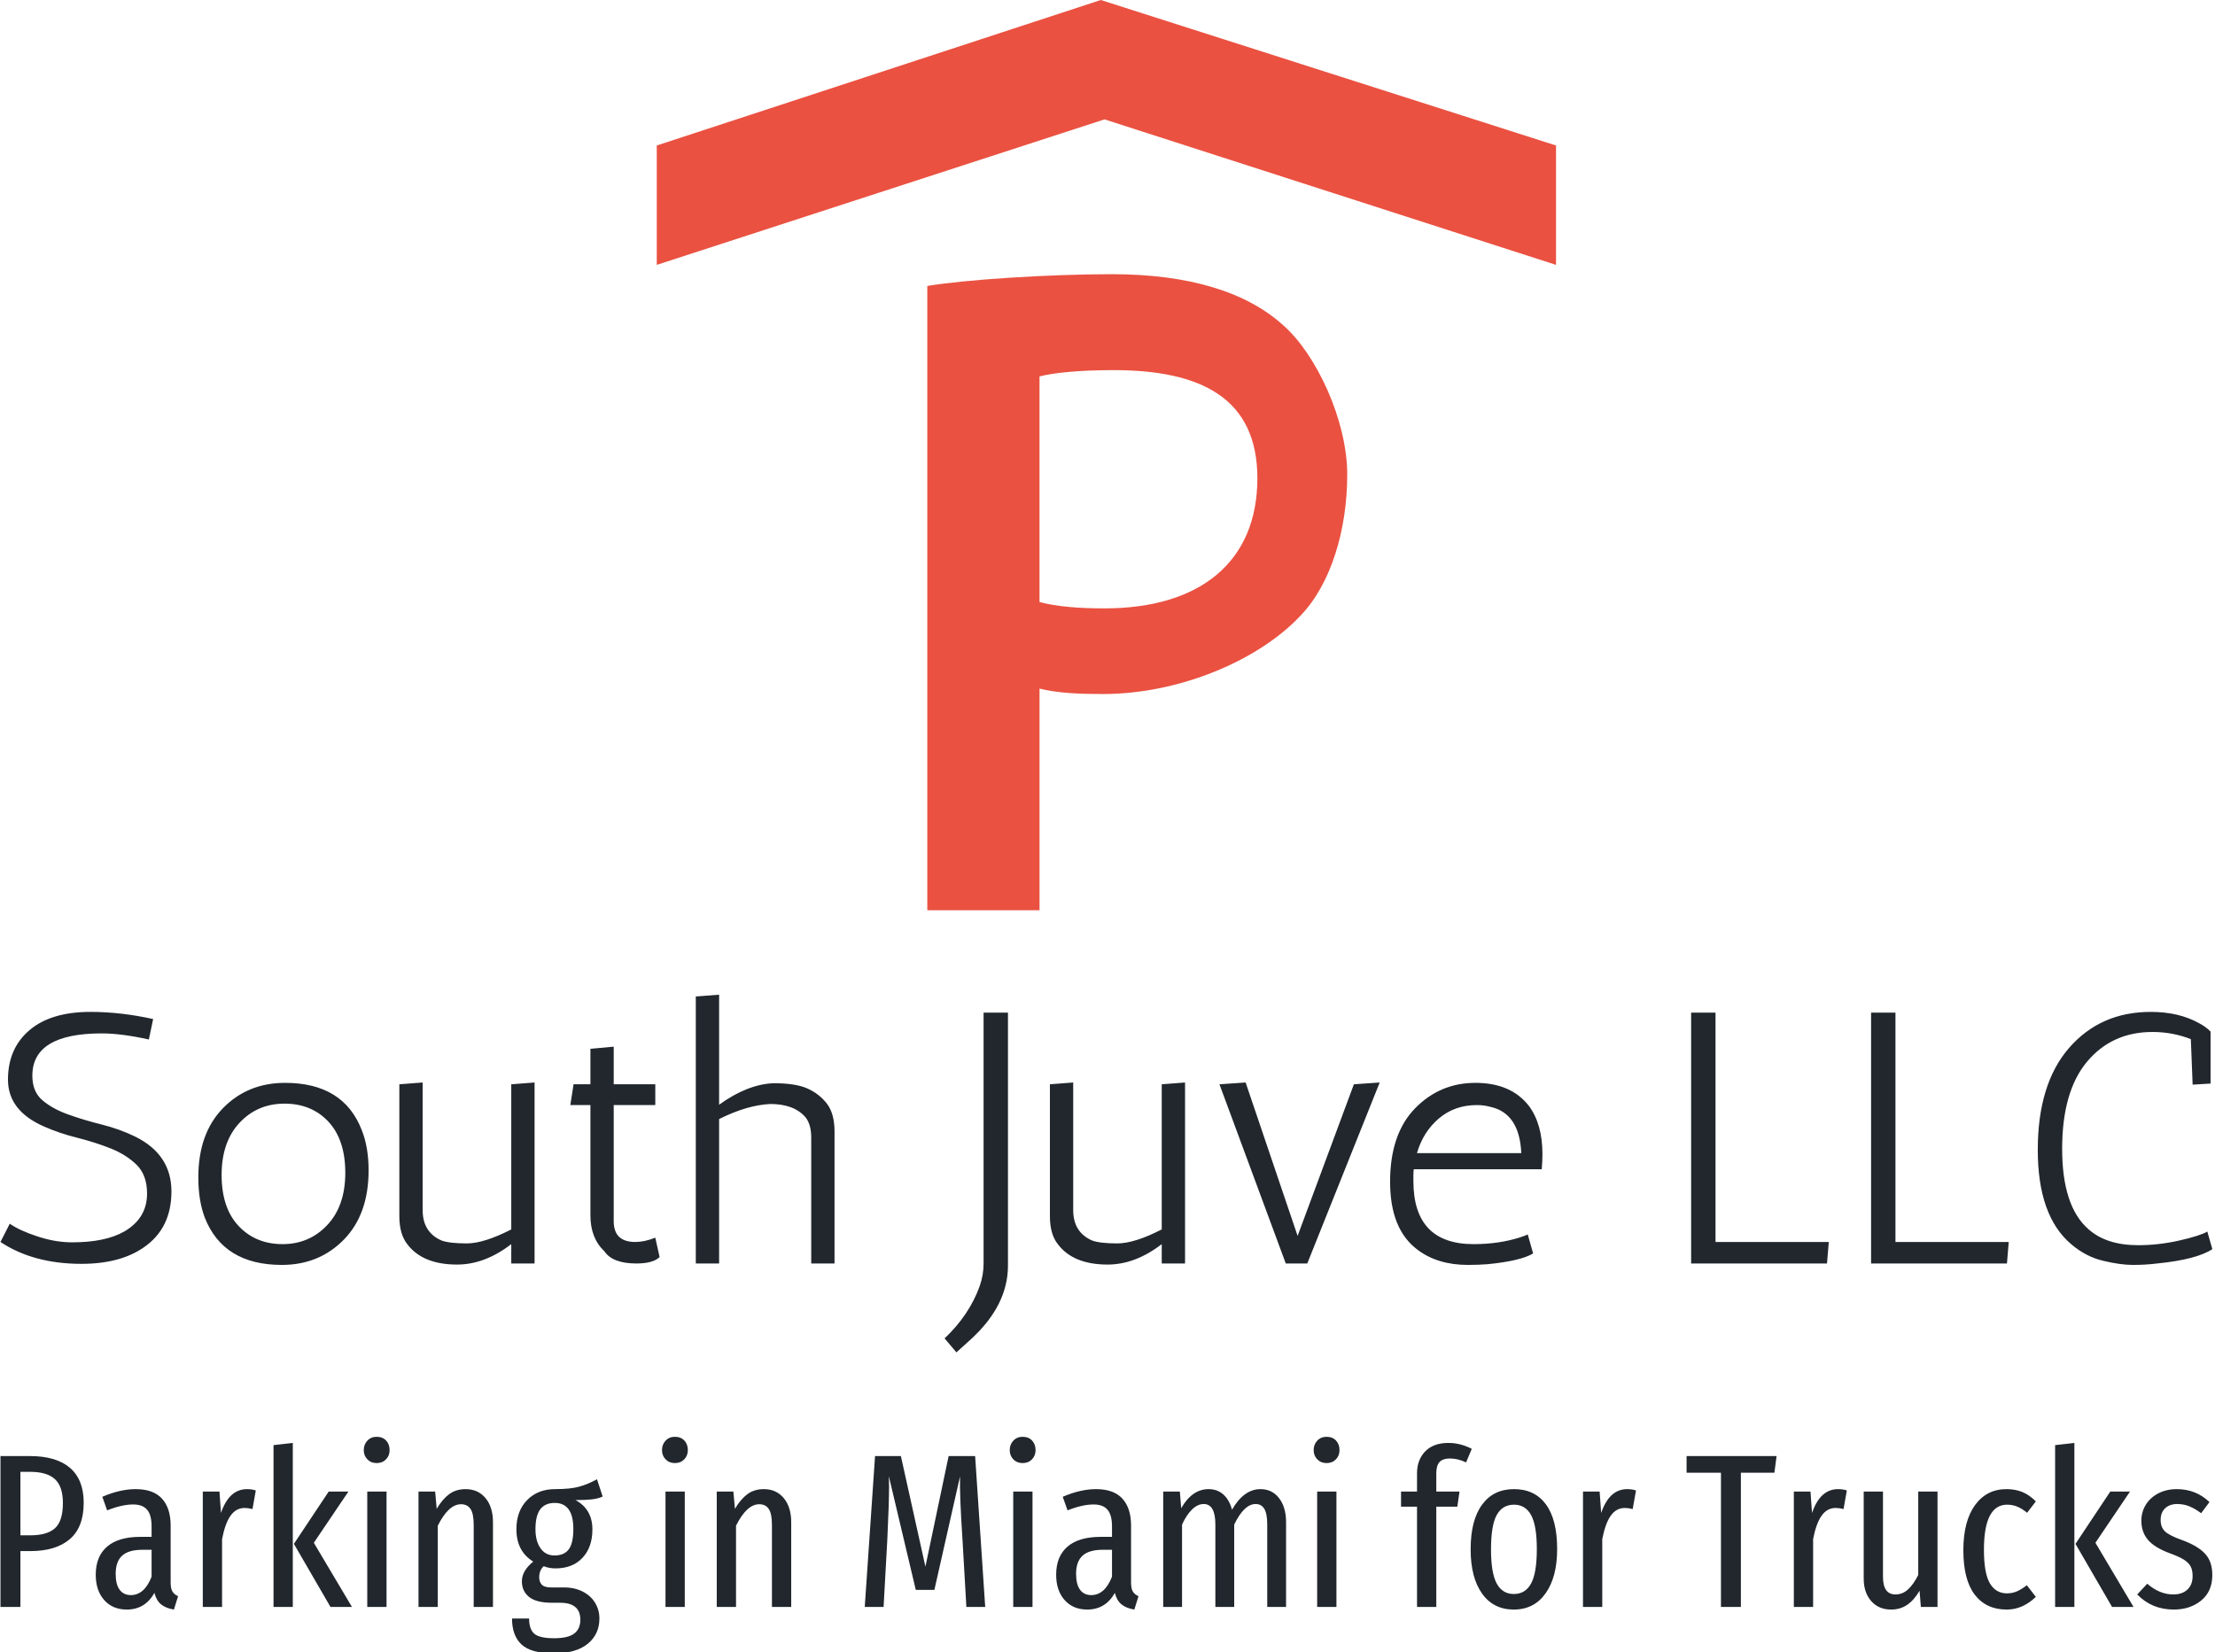
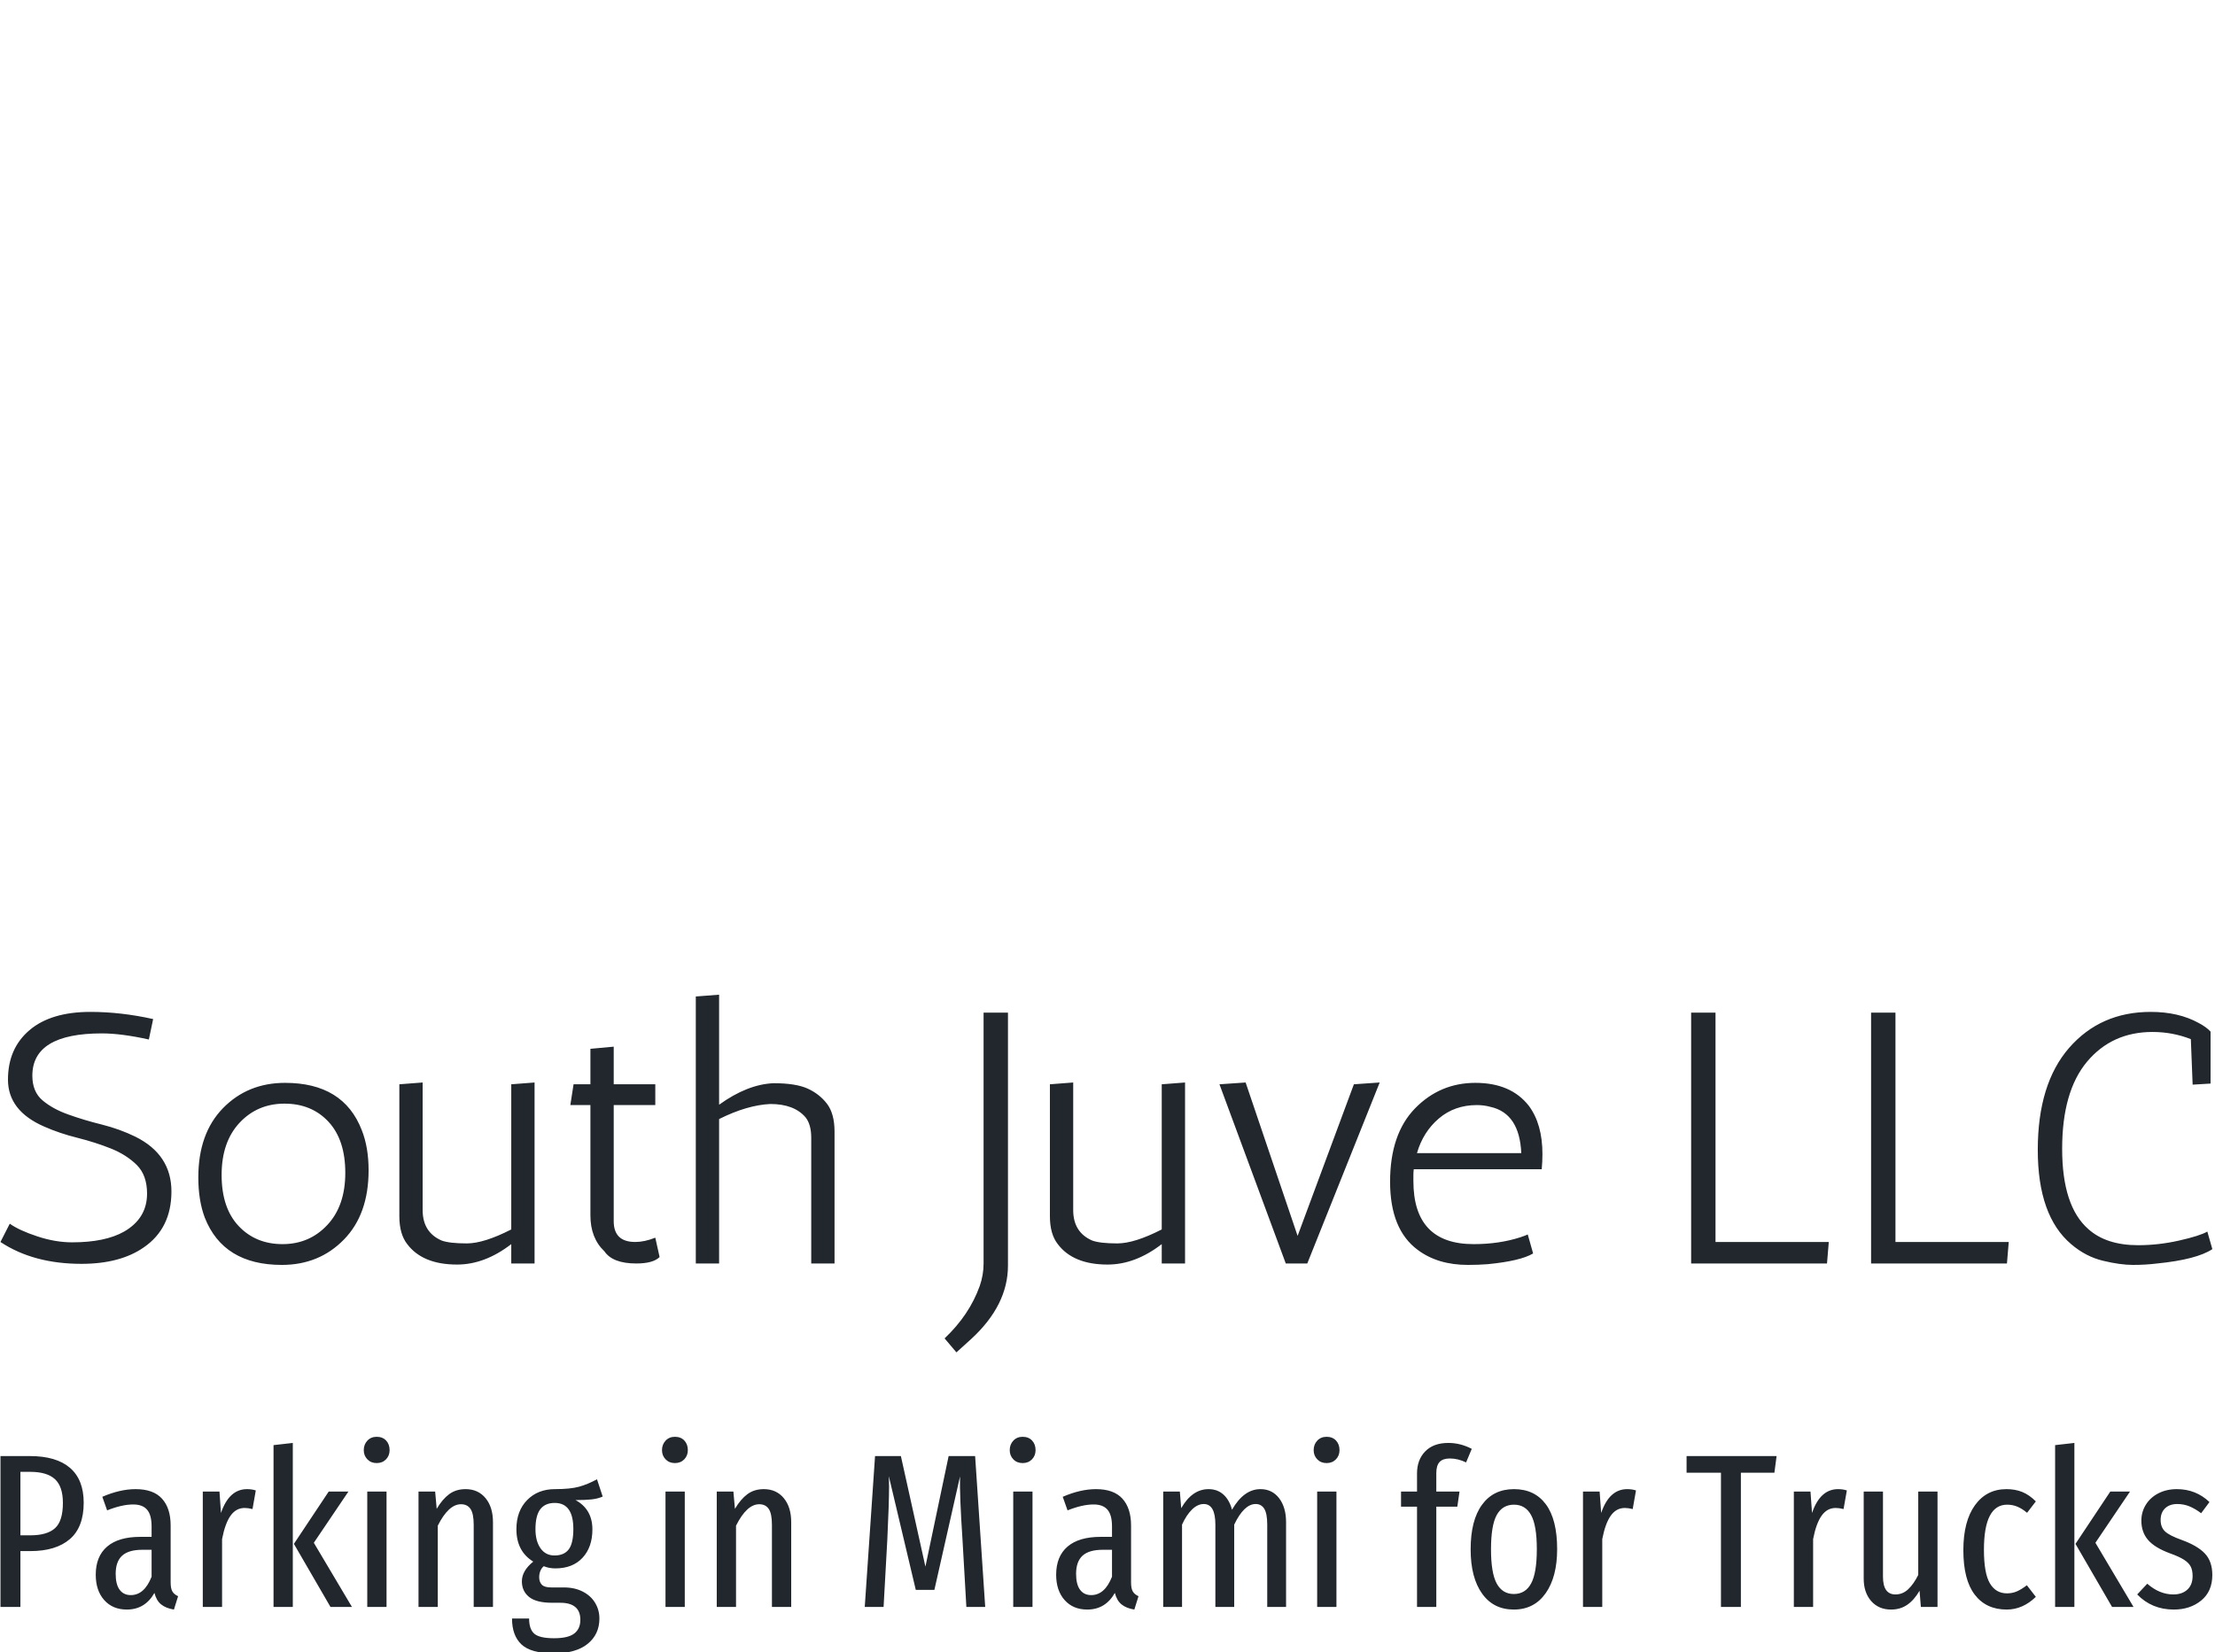
<svg xmlns="http://www.w3.org/2000/svg" width="2000" height="1492" viewBox="0 0 2000 1492">
  <g transform="matrix(1,0,0,1,-0.997,0.604)">
    <svg viewBox="0 0 331 247" data-background-color="#f9f6ed" preserveAspectRatio="xMidYMid meet" height="1492" width="2000">
      <g id="tight-bounds" transform="matrix(1,0,0,1,0.165,-0.1)">
        <svg viewBox="0 0 330.67 247.2" height="247.2" width="330.67">
          <g>
            <svg viewBox="0 0 395.52 295.68" height="247.2" width="330.67">
              <g transform="matrix(1,0,0,1,0,177.889)">
                <svg viewBox="0 0 395.52 117.792" height="117.792" width="395.52">
                  <g id="textblocktransform">
                    <svg viewBox="0 0 395.52 117.792" height="117.792" width="395.52" id="textblock">
                      <g>
                        <svg viewBox="0 0 395.52 63.965" height="63.965" width="395.52">
                          <g transform="matrix(1,0,0,1,0,0)">
                            <svg width="395.52" viewBox="2 -37.5 308.52 49.9" height="63.965" data-palette-color="#21272d">
                              <path d="M23.3-34.1L23.3-34.1 22.7-31.25Q18.85-32.1 16.15-32.1L16.15-32.1Q6.45-32.1 6.45-26.2L6.45-26.2Q6.45-23.95 7.88-22.75 9.3-21.55 11.48-20.78 13.65-20 16.15-19.38 18.65-18.75 20.8-17.7L20.8-17.7Q25.85-15.2 25.85-10.05 25.85-4.9 22-2.25L22-2.25Q18.7 0.05 13.3 0.05L13.3 0.05Q6.6 0.05 2-3L2-3 3.3-5.55Q4.65-4.6 7.15-3.78 9.65-2.95 12-2.95L12-2.95Q16.6-2.95 19.25-4.45L19.25-4.45Q22.45-6.3 22.45-9.75L22.45-9.75Q22.45-12.3 21.03-13.73 19.6-15.15 17.43-16.03 15.25-16.9 12.75-17.53 10.25-18.15 8.1-19.1L8.1-19.1Q3.05-21.3 3.05-25.65 3.05-30 6.05-32.55 9.05-35.1 14.55-35.1L14.55-35.1Q18.8-35.1 23.3-34.1ZM30.5-6.4L30.5-6.4Q29.6-8.8 29.6-12L29.6-12Q29.6-18.15 33.05-21.68 36.5-25.2 41.7-25.2L41.7-25.2Q49.85-25.2 52.4-18.6L52.4-18.6Q53.35-16.2 53.35-13L53.35-13Q53.35-6.85 49.9-3.33 46.45 0.2 41.25 0.2L41.25 0.2Q33.1 0.2 30.5-6.4ZM32.85-12.35Q32.85-7.75 35.22-5.23 37.6-2.7 41.35-2.7 45.1-2.7 47.6-5.38 50.1-8.05 50.1-12.65 50.1-17.25 47.75-19.78 45.4-22.3 41.62-22.3 37.85-22.3 35.35-19.63 32.85-16.95 32.85-12.35ZM63.54-3.2L63.54-3.2Q64.64-2.8 67.05-2.8 69.44-2.8 73.25-4.75L73.25-4.75 73.25-25 76.5-25.25 76.5 0 73.25 0 73.25-2.7Q69.55 0.15 65.69 0.15L65.69 0.15Q60.89 0.15 58.74-2.7L58.74-2.7Q57.64-4.1 57.64-6.6L57.64-6.6 57.64-25 60.89-25.25 60.89-7.45Q60.89-4.35 63.54-3.2ZM93.34-3.6L93.94-0.9Q93.04 0 90.69 0L90.69 0Q87.39 0 86.24-1.7L86.24-1.7Q84.29-3.55 84.29-6.7L84.29-6.7 84.29-22.1 81.49-22.1 81.94-25 84.29-25 84.29-29.95 87.54-30.25 87.54-25 93.34-25 93.34-22.1 87.54-22.1 87.54-5.9Q87.54-3 90.54-3L90.54-3Q91.84-3 93.34-3.6L93.34-3.6ZM102.24-37.5L102.24-22.15Q106.19-25 109.84-25.15L109.84-25.15Q112.94-25.15 114.59-24.4 116.24-23.65 117.29-22.28 118.34-20.9 118.34-18.4L118.34-18.4 118.34 0 115.09 0 115.09-17.55Q115.09-19.4 114.29-20.4L114.29-20.4Q112.69-22.25 109.39-22.25L109.39-22.25Q106.14-22.1 102.24-20.15L102.24-20.15 102.24 0 98.99 0 98.99-37.25 102.24-37.5ZM135.34 12.4L133.69 10.45Q137.13 7.2 138.59 3.15L138.59 3.15Q139.13 1.6 139.13 0L139.13 0 139.13-35 142.53-35 142.53 0Q142.53 0.15 142.53 0.3L142.53 0.3Q142.53 5.8 137.44 10.5L137.44 10.5Q136.19 11.65 135.34 12.4L135.34 12.4ZM154.28-3.2L154.28-3.2Q155.38-2.8 157.78-2.8 160.18-2.8 163.98-4.75L163.98-4.75 163.98-25 167.23-25.25 167.23 0 163.98 0 163.98-2.7Q160.28 0.15 156.43 0.15L156.43 0.15Q151.63 0.15 149.48-2.7L149.48-2.7Q148.38-4.1 148.38-6.6L148.38-6.6 148.38-25 151.63-25.25 151.63-7.45Q151.63-4.35 154.28-3.2ZM181.28 0L172.03-25 175.68-25.25 182.93-3.85 190.78-25 194.38-25.25 184.28 0 181.28 0ZM199.08-12.3L199.08-11.5Q199.08-2.7 207.48-2.7L207.48-2.7Q211.03-2.7 213.98-3.65L213.98-3.65Q214.73-3.9 215.03-4.05L215.03-4.05 215.78-1.4Q214.03-0.35 209.43 0.1L209.43 0.1Q208.13 0.2 206.68 0.2L206.68 0.2Q202.48 0.2 199.68-1.9L199.68-1.9Q195.83-4.75 195.83-11.4 195.83-18.05 199.3-21.63 202.78-25.2 207.73-25.2 212.68-25.2 215.18-22L215.18-22Q217.08-19.45 217.08-15.25L217.08-15.25Q217.08-14.25 216.98-13.15L216.98-13.15 199.13-13.15Q199.08-12.75 199.08-12.3L199.08-12.3ZM207.93-22.1L207.93-22.1Q204.83-22.1 202.63-20.23 200.43-18.35 199.58-15.4L199.58-15.4 214.13-15.4Q213.88-20.95 209.83-21.85L209.83-21.85Q208.93-22.1 207.93-22.1ZM257.02-3L256.77 0 237.82 0 237.82-35 241.22-35 241.22-3 257.02-3ZM282.12-3L281.87 0 262.92 0 262.92-35 266.32-35 266.32-3 282.12-3ZM307.77-24.95L307.52-31.3Q304.97-32.3 302.17-32.3L302.17-32.3Q296.52-32.3 293.04-28.15 289.57-24 289.57-16 289.57-8 293.22-4.8L293.22-4.8Q295.72-2.55 300.17-2.55L300.17-2.55Q303.02-2.55 305.89-3.2 308.77-3.85 309.82-4.45L309.82-4.45 310.52-2Q308.32-0.55 302.82 0L302.82 0Q301.22 0.2 299.44 0.2 297.67 0.2 295.27-0.38 292.87-0.95 290.82-2.7L290.82-2.7Q286.17-6.65 286.17-15.85 286.17-25.05 290.54-30.08 294.92-35.1 301.92-35.1L301.92-35.1Q305.82-35.1 308.62-33.55L308.62-33.55Q309.67-33 310.27-32.35L310.27-32.35 310.27-25.1 307.77-24.95Z" opacity="1" transform="matrix(1,0,0,1,0,0)" fill="#21272d" class="wordmark-text-0" data-fill-palette-color="primary" id="text-0" />
                            </svg>
                          </g>
                        </svg>
                      </g>
                      <g transform="matrix(1,0,0,1,0,79.066)">
                        <svg viewBox="0 0 395.52 38.726" height="38.726" width="395.52">
                          <g transform="matrix(1,0,0,1,0,0)">
                            <svg width="395.52" viewBox="3.8 -38.85 504.98 49.45" height="38.726" data-palette-color="#21272d">
                              <path d="M10.5-34.45Q16.55-34.45 19.68-31.75 22.8-29.05 22.8-23.8L22.8-23.8Q22.8-18.2 19.63-15.48 16.45-12.75 10.6-12.75L10.6-12.75 8.35-12.75 8.35 0 3.8 0 3.8-34.45 10.5-34.45ZM10.6-16.35Q14.45-16.35 16.25-17.98 18.05-19.6 18.05-23.75L18.05-23.75Q18.05-27.5 16.23-29.18 14.4-30.85 10.6-30.85L10.6-30.85 8.35-30.85 8.35-16.35 10.6-16.35ZM42.65-5.6Q42.65-4.2 43.05-3.53 43.45-2.85 44.35-2.45L44.35-2.45 43.4 0.6Q41.55 0.3 40.47-0.58 39.4-1.45 38.95-3.2L38.95-3.2Q36.8 0.6 32.65 0.6L32.65 0.6Q29.4 0.6 27.47-1.58 25.55-3.75 25.55-7.35L25.55-7.35Q25.55-11.55 28.15-13.78 30.75-16 35.7-16L35.7-16 38.3-16 38.3-18.4Q38.3-21 37.27-22.2 36.25-23.4 34.1-23.4L34.1-23.4Q31.55-23.4 28.15-22.05L28.15-22.05 27.05-25.15Q31.1-26.9 34.65-26.9L34.65-26.9Q38.7-26.9 40.67-24.73 42.65-22.55 42.65-18.6L42.65-18.6 42.65-5.6ZM33.55-2.7Q36.65-2.7 38.3-6.9L38.3-6.9 38.3-13.05 36.2-13.05Q33.05-13.05 31.57-11.7 30.1-10.35 30.1-7.55L30.1-7.55Q30.1-5.15 31-3.93 31.9-2.7 33.55-2.7L33.55-2.7ZM60.09-26.9Q61.2-26.9 62.09-26.6L62.09-26.6 61.34-22.35Q60.34-22.6 59.55-22.6L59.55-22.6Q57.59-22.6 56.34-20.85 55.09-19.1 54.39-15.5L54.39-15.5 54.39 0 49.99 0 49.99-26.35 53.8-26.35 54.14-21.45Q55.99-26.9 60.09-26.9L60.09-26.9ZM66.14-36.95L70.54-37.45 70.54 0 66.14 0 66.14-36.95ZM78.74-26.35L83.24-26.35 75.34-14.65 84.04 0 79.14 0 70.79-14.4 78.74-26.35ZM87.54-26.35L91.94-26.35 91.94 0 87.54 0 87.54-26.35ZM89.69-38.85Q91.04-38.85 91.84-38 92.64-37.15 92.64-35.8L92.64-35.8Q92.64-34.55 91.82-33.7 90.99-32.85 89.69-32.85L89.69-32.85Q88.39-32.85 87.57-33.7 86.74-34.55 86.74-35.8L86.74-35.8Q86.74-37.1 87.57-37.98 88.39-38.85 89.69-38.85L89.69-38.85ZM109.99-26.9Q112.84-26.9 114.54-24.85 116.24-22.8 116.24-19.35L116.24-19.35 116.24 0 111.84 0 111.84-18.75Q111.84-21.3 111.11-22.38 110.39-23.45 108.94-23.45L108.94-23.45Q106.09-23.45 103.64-18.55L103.64-18.55 103.64 0 99.24 0 99.24-26.35 103.04-26.35 103.39-22.4Q104.69-24.6 106.24-25.75 107.79-26.9 109.99-26.9L109.99-26.9ZM139.99-29.15L141.29-25.2Q140.14-24.7 138.71-24.55 137.29-24.4 135.09-24.4L135.09-24.4Q138.94-22.3 138.94-17.7L138.94-17.7Q138.94-13.65 136.69-11.23 134.44-8.8 130.49-8.8L130.49-8.8Q129.04-8.8 127.84-9.3L127.84-9.3Q127.34-8.9 127.06-8.22 126.79-7.55 126.79-6.8L126.79-6.8Q126.79-5.7 127.39-5.08 127.99-4.45 129.54-4.45L129.54-4.45 132.44-4.45Q134.89-4.45 136.74-3.5 138.59-2.55 139.56-0.93 140.54 0.7 140.54 2.65L140.54 2.65Q140.54 6.25 137.86 8.43 135.19 10.6 130.14 10.6L130.14 10.6Q124.94 10.6 122.76 8.58 120.59 6.55 120.59 2.65L120.59 2.65 124.49 2.65Q124.49 5.1 125.69 6.13 126.89 7.15 130.19 7.15L130.19 7.15Q133.39 7.15 134.79 6.08 136.19 5 136.19 2.95L136.19 2.95Q136.19-0.95 131.59-0.95L131.59-0.95 129.74-0.95Q126.14-0.95 124.49-2.27 122.84-3.6 122.84-5.85L122.84-5.85Q122.84-8.25 125.44-10.35L125.44-10.35Q121.59-12.7 121.59-17.75L121.59-17.75Q121.59-21.9 124.04-24.4 126.49-26.9 130.39-26.9L130.39-26.9Q133.89-26.9 135.89-27.45 137.89-28 139.99-29.15L139.99-29.15ZM130.34-23.75Q128.14-23.75 127.04-22.3 125.94-20.85 125.94-17.75L125.94-17.75Q125.94-15.05 127.09-13.4 128.24-11.75 130.29-11.75L130.29-11.75Q132.49-11.75 133.54-13.15 134.59-14.55 134.59-17.8L134.59-17.8Q134.59-23.75 130.34-23.75L130.34-23.75ZM155.63-26.35L160.03-26.35 160.03 0 155.63 0 155.63-26.35ZM157.78-38.85Q159.13-38.85 159.93-38 160.73-37.15 160.73-35.8L160.73-35.8Q160.73-34.55 159.91-33.7 159.08-32.85 157.78-32.85L157.78-32.85Q156.48-32.85 155.66-33.7 154.83-34.55 154.83-35.8L154.83-35.8Q154.83-37.1 155.66-37.98 156.48-38.85 157.78-38.85L157.78-38.85ZM178.08-26.9Q180.93-26.9 182.63-24.85 184.33-22.8 184.33-19.35L184.33-19.35 184.33 0 179.93 0 179.93-18.75Q179.93-21.3 179.2-22.38 178.48-23.45 177.03-23.45L177.03-23.45Q174.18-23.45 171.73-18.55L171.73-18.55 171.73 0 167.33 0 167.33-26.35 171.13-26.35 171.48-22.4Q172.78-24.6 174.33-25.75 175.88-26.9 178.08-26.9L178.08-26.9ZM226.32-34.45L228.62 0 224.32 0 223.42-15.65Q222.77-25.35 222.87-29.8L222.87-29.8 217.02-3.9 212.77-3.9 206.62-29.85 206.67-27.55Q206.67-23.65 206.27-15.35L206.27-15.35 205.42 0 201.12 0 203.47-34.45 209.37-34.45 214.97-9.2 220.27-34.45 226.32-34.45ZM235.02-26.35L239.42-26.35 239.42 0 235.02 0 235.02-26.35ZM237.17-38.85Q238.52-38.85 239.32-38 240.12-37.15 240.12-35.8L240.12-35.8Q240.12-34.55 239.3-33.7 238.47-32.85 237.17-32.85L237.17-32.85Q235.87-32.85 235.05-33.7 234.22-34.55 234.22-35.8L234.22-35.8Q234.22-37.1 235.05-37.98 235.87-38.85 237.17-38.85L237.17-38.85ZM261.92-5.6Q261.92-4.2 262.32-3.53 262.72-2.85 263.62-2.45L263.62-2.45 262.67 0.6Q260.82 0.3 259.74-0.58 258.67-1.45 258.22-3.2L258.22-3.2Q256.07 0.6 251.92 0.6L251.92 0.6Q248.67 0.6 246.74-1.58 244.82-3.75 244.82-7.35L244.82-7.35Q244.82-11.55 247.42-13.78 250.02-16 254.97-16L254.97-16 257.57-16 257.57-18.4Q257.57-21 256.54-22.2 255.52-23.4 253.37-23.4L253.37-23.4Q250.82-23.4 247.42-22.05L247.42-22.05 246.32-25.15Q250.37-26.9 253.92-26.9L253.92-26.9Q257.97-26.9 259.94-24.73 261.92-22.55 261.92-18.6L261.92-18.6 261.92-5.6ZM252.82-2.7Q255.92-2.7 257.57-6.9L257.57-6.9 257.57-13.05 255.47-13.05Q252.32-13.05 250.84-11.7 249.37-10.35 249.37-7.55L249.37-7.55Q249.37-5.15 250.27-3.93 251.17-2.7 252.82-2.7L252.82-2.7ZM291.47-26.9Q294.12-26.9 295.72-24.83 297.31-22.75 297.31-19.35L297.31-19.35 297.31 0 293.01 0 293.01-18.8Q293.01-21.3 292.34-22.4 291.67-23.5 290.37-23.5L290.37-23.5Q287.72-23.5 285.47-18.8L285.47-18.8 285.47 0 281.17 0 281.17-18.8Q281.17-23.5 278.51-23.5L278.51-23.5Q277.12-23.5 275.84-22.25 274.56-21 273.56-18.8L273.56-18.8 273.56 0 269.26 0 269.26-26.35 273.06-26.35 273.37-22.55Q275.87-26.9 279.62-26.9L279.62-26.9Q281.62-26.9 282.99-25.68 284.37-24.45 284.97-22.2L284.97-22.2Q287.67-26.9 291.47-26.9L291.47-26.9ZM304.41-26.35L308.81-26.35 308.81 0 304.41 0 304.41-26.35ZM306.56-38.85Q307.91-38.85 308.71-38 309.51-37.15 309.51-35.8L309.51-35.8Q309.51-34.55 308.69-33.7 307.86-32.85 306.56-32.85L306.56-32.85Q305.26-32.85 304.44-33.7 303.61-34.55 303.61-35.8L303.61-35.8Q303.61-37.1 304.44-37.98 305.26-38.85 306.56-38.85L306.56-38.85ZM334.71-33.9Q333.11-33.9 332.36-33.1 331.61-32.3 331.61-30.55L331.61-30.55 331.61-26.35 336.91-26.35 336.41-22.9 331.61-22.9 331.61 0 327.21 0 327.21-22.9 323.56-22.9 323.56-26.35 327.21-26.35 327.21-30.5Q327.21-33.6 329.08-35.52 330.96-37.45 334.36-37.45L334.36-37.45Q337.11-37.45 339.71-36.1L339.71-36.1 338.41-33Q336.56-33.9 334.71-33.9L334.71-33.9ZM349.35-26.9Q354.06-26.9 356.63-23.43 359.2-19.95 359.2-13.2L359.2-13.2Q359.2-6.85 356.58-3.13 353.95 0.6 349.31 0.6L349.31 0.6Q344.65 0.6 342.06-3.05 339.45-6.7 339.45-13.15L339.45-13.15Q339.45-19.8 342.06-23.35 344.65-26.9 349.35-26.9L349.35-26.9ZM349.35-23.35Q346.7-23.35 345.4-20.98 344.1-18.6 344.1-13.15L344.1-13.15Q344.1-7.75 345.4-5.35 346.7-2.95 349.31-2.95L349.31-2.95Q351.95-2.95 353.25-5.35 354.56-7.75 354.56-13.2L354.56-13.2Q354.56-18.6 353.25-20.98 351.95-23.35 349.35-23.35L349.35-23.35ZM375.2-26.9Q376.3-26.9 377.2-26.6L377.2-26.6 376.45-22.35Q375.45-22.6 374.65-22.6L374.65-22.6Q372.7-22.6 371.45-20.85 370.2-19.1 369.5-15.5L369.5-15.5 369.5 0 365.1 0 365.1-26.35 368.9-26.35 369.25-21.45Q371.1-26.9 375.2-26.9L375.2-26.9ZM388.75-34.45L409.3-34.45 408.8-30.65 401.15-30.65 401.15 0 396.6 0 396.6-30.65 388.75-30.65 388.75-34.45ZM423.34-26.9Q424.44-26.9 425.34-26.6L425.34-26.6 424.59-22.35Q423.59-22.6 422.79-22.6L422.79-22.6Q420.84-22.6 419.59-20.85 418.34-19.1 417.64-15.5L417.64-15.5 417.64 0 413.24 0 413.24-26.35 417.04-26.35 417.39-21.45Q419.24-26.9 423.34-26.9L423.34-26.9ZM446.04-26.35L446.04 0 442.24 0 441.94-3.7Q440.69-1.55 439.12-0.48 437.54 0.6 435.44 0.6L435.44 0.6Q432.59 0.6 430.89-1.35 429.19-3.3 429.19-6.45L429.19-6.45 429.19-26.35 433.59-26.35 433.59-6.9Q433.59-2.85 436.44-2.85L436.44-2.85Q438.09-2.85 439.34-4.03 440.59-5.2 441.64-7.3L441.64-7.3 441.64-26.35 446.04-26.35ZM461.79-26.9Q463.79-26.9 465.39-26.25 466.99-25.6 468.49-24.1L468.49-24.1 466.49-21.5Q465.34-22.45 464.26-22.9 463.19-23.35 461.94-23.35L461.94-23.35Q456.64-23.35 456.64-13.05L456.64-13.05Q456.64-7.7 457.99-5.4 459.34-3.1 461.89-3.1L461.89-3.1Q463.14-3.1 464.16-3.55 465.19-4 466.44-4.95L466.44-4.95 468.49-2.3Q465.49 0.6 461.84 0.6L461.84 0.6Q457.14 0.6 454.54-2.8 451.94-6.2 451.94-12.95L451.94-12.95Q451.94-19.55 454.59-23.23 457.24-26.9 461.79-26.9L461.79-26.9ZM472.89-36.95L477.29-37.45 477.29 0 472.89 0 472.89-36.95ZM485.49-26.35L489.99-26.35 482.09-14.65 490.79 0 485.89 0 477.54-14.4 485.49-26.35ZM500.68-26.9Q505.03-26.9 508.13-23.95L508.13-23.95 506.23-21.4Q504.83-22.45 503.53-22.98 502.23-23.5 500.78-23.5L500.78-23.5Q499.03-23.5 498.01-22.53 496.98-21.55 496.98-19.85L496.98-19.85Q496.98-18.2 497.98-17.25 498.98-16.3 501.78-15.3L501.78-15.3Q505.38-14 507.08-12.2 508.78-10.4 508.78-7.3L508.78-7.3Q508.78-3.55 506.26-1.48 503.73 0.6 499.98 0.6L499.98 0.6Q494.98 0.6 491.63-2.85L491.63-2.85 493.93-5.3Q496.73-2.85 499.88-2.85L499.88-2.85Q501.88-2.85 503.08-3.95 504.28-5.05 504.28-7.05L504.28-7.05Q504.28-8.4 503.83-9.25 503.38-10.1 502.28-10.8 501.18-11.5 499.08-12.25L499.08-12.25Q495.58-13.55 494.08-15.33 492.58-17.1 492.58-19.7L492.58-19.7Q492.58-21.7 493.61-23.35 494.63-25 496.48-25.95 498.33-26.9 500.68-26.9L500.68-26.9Z" opacity="1" transform="matrix(1,0,0,1,0,0)" fill="#21272d" class="slogan-text-1" data-fill-palette-color="secondary" id="text-1" />
                            </svg>
                          </g>
                        </svg>
                      </g>
                    </svg>
                  </g>
                </svg>
              </g>
              <g transform="matrix(1,0,0,1,117.369,0)">
                <svg viewBox="0 0 160.783 162.788" height="162.788" width="160.783">
                  <g>
                    <svg x="0" y="0" viewBox="10.167 8.833 80.333 81.335" xml:space="preserve" height="162.788" width="160.783" class="icon-icon-0" data-fill-palette-color="accent" id="icon-0">
                      <g fill="#ea5141" data-fill-palette-color="accent">
-                         <path d="M34.334 34.383c3.392-0.565 10.834-1.05 16.486-1.05 6.945 0 12.033 1.615 15.263 4.522 2.989 2.584 5.765 8.541 5.765 13.387 0 4.927-1.453 9.803-4.199 12.629-3.715 3.957-10.771 6.977-17.636 6.977-2.1 0-4.038-0.082-5.653-0.485v19.805H34.334V34.383zM44.359 62.629c1.535 0.404 3.473 0.565 5.814 0.565 8.479 0 13.648-4.119 13.648-11.63 0-7.187-5.087-9.659-12.84-9.659-3.069 0-5.411 0.242-6.623 0.565V62.629z" fill="#ea5141" data-fill-palette-color="accent" />
-                       </g>
-                       <polygon points="90.5,32.5 50.167,19.5 10.167,32.5 10.167,21.833 49.833,8.833 90.5,21.833 " fill="#ea5141" data-fill-palette-color="accent" />
+                         </g>
                    </svg>
                  </g>
                </svg>
              </g>
              <g />
            </svg>
          </g>
          <defs />
        </svg>
-         <rect width="330.67" height="247.2" fill="none" stroke="none" />
      </g>
    </svg>
  </g>
</svg>